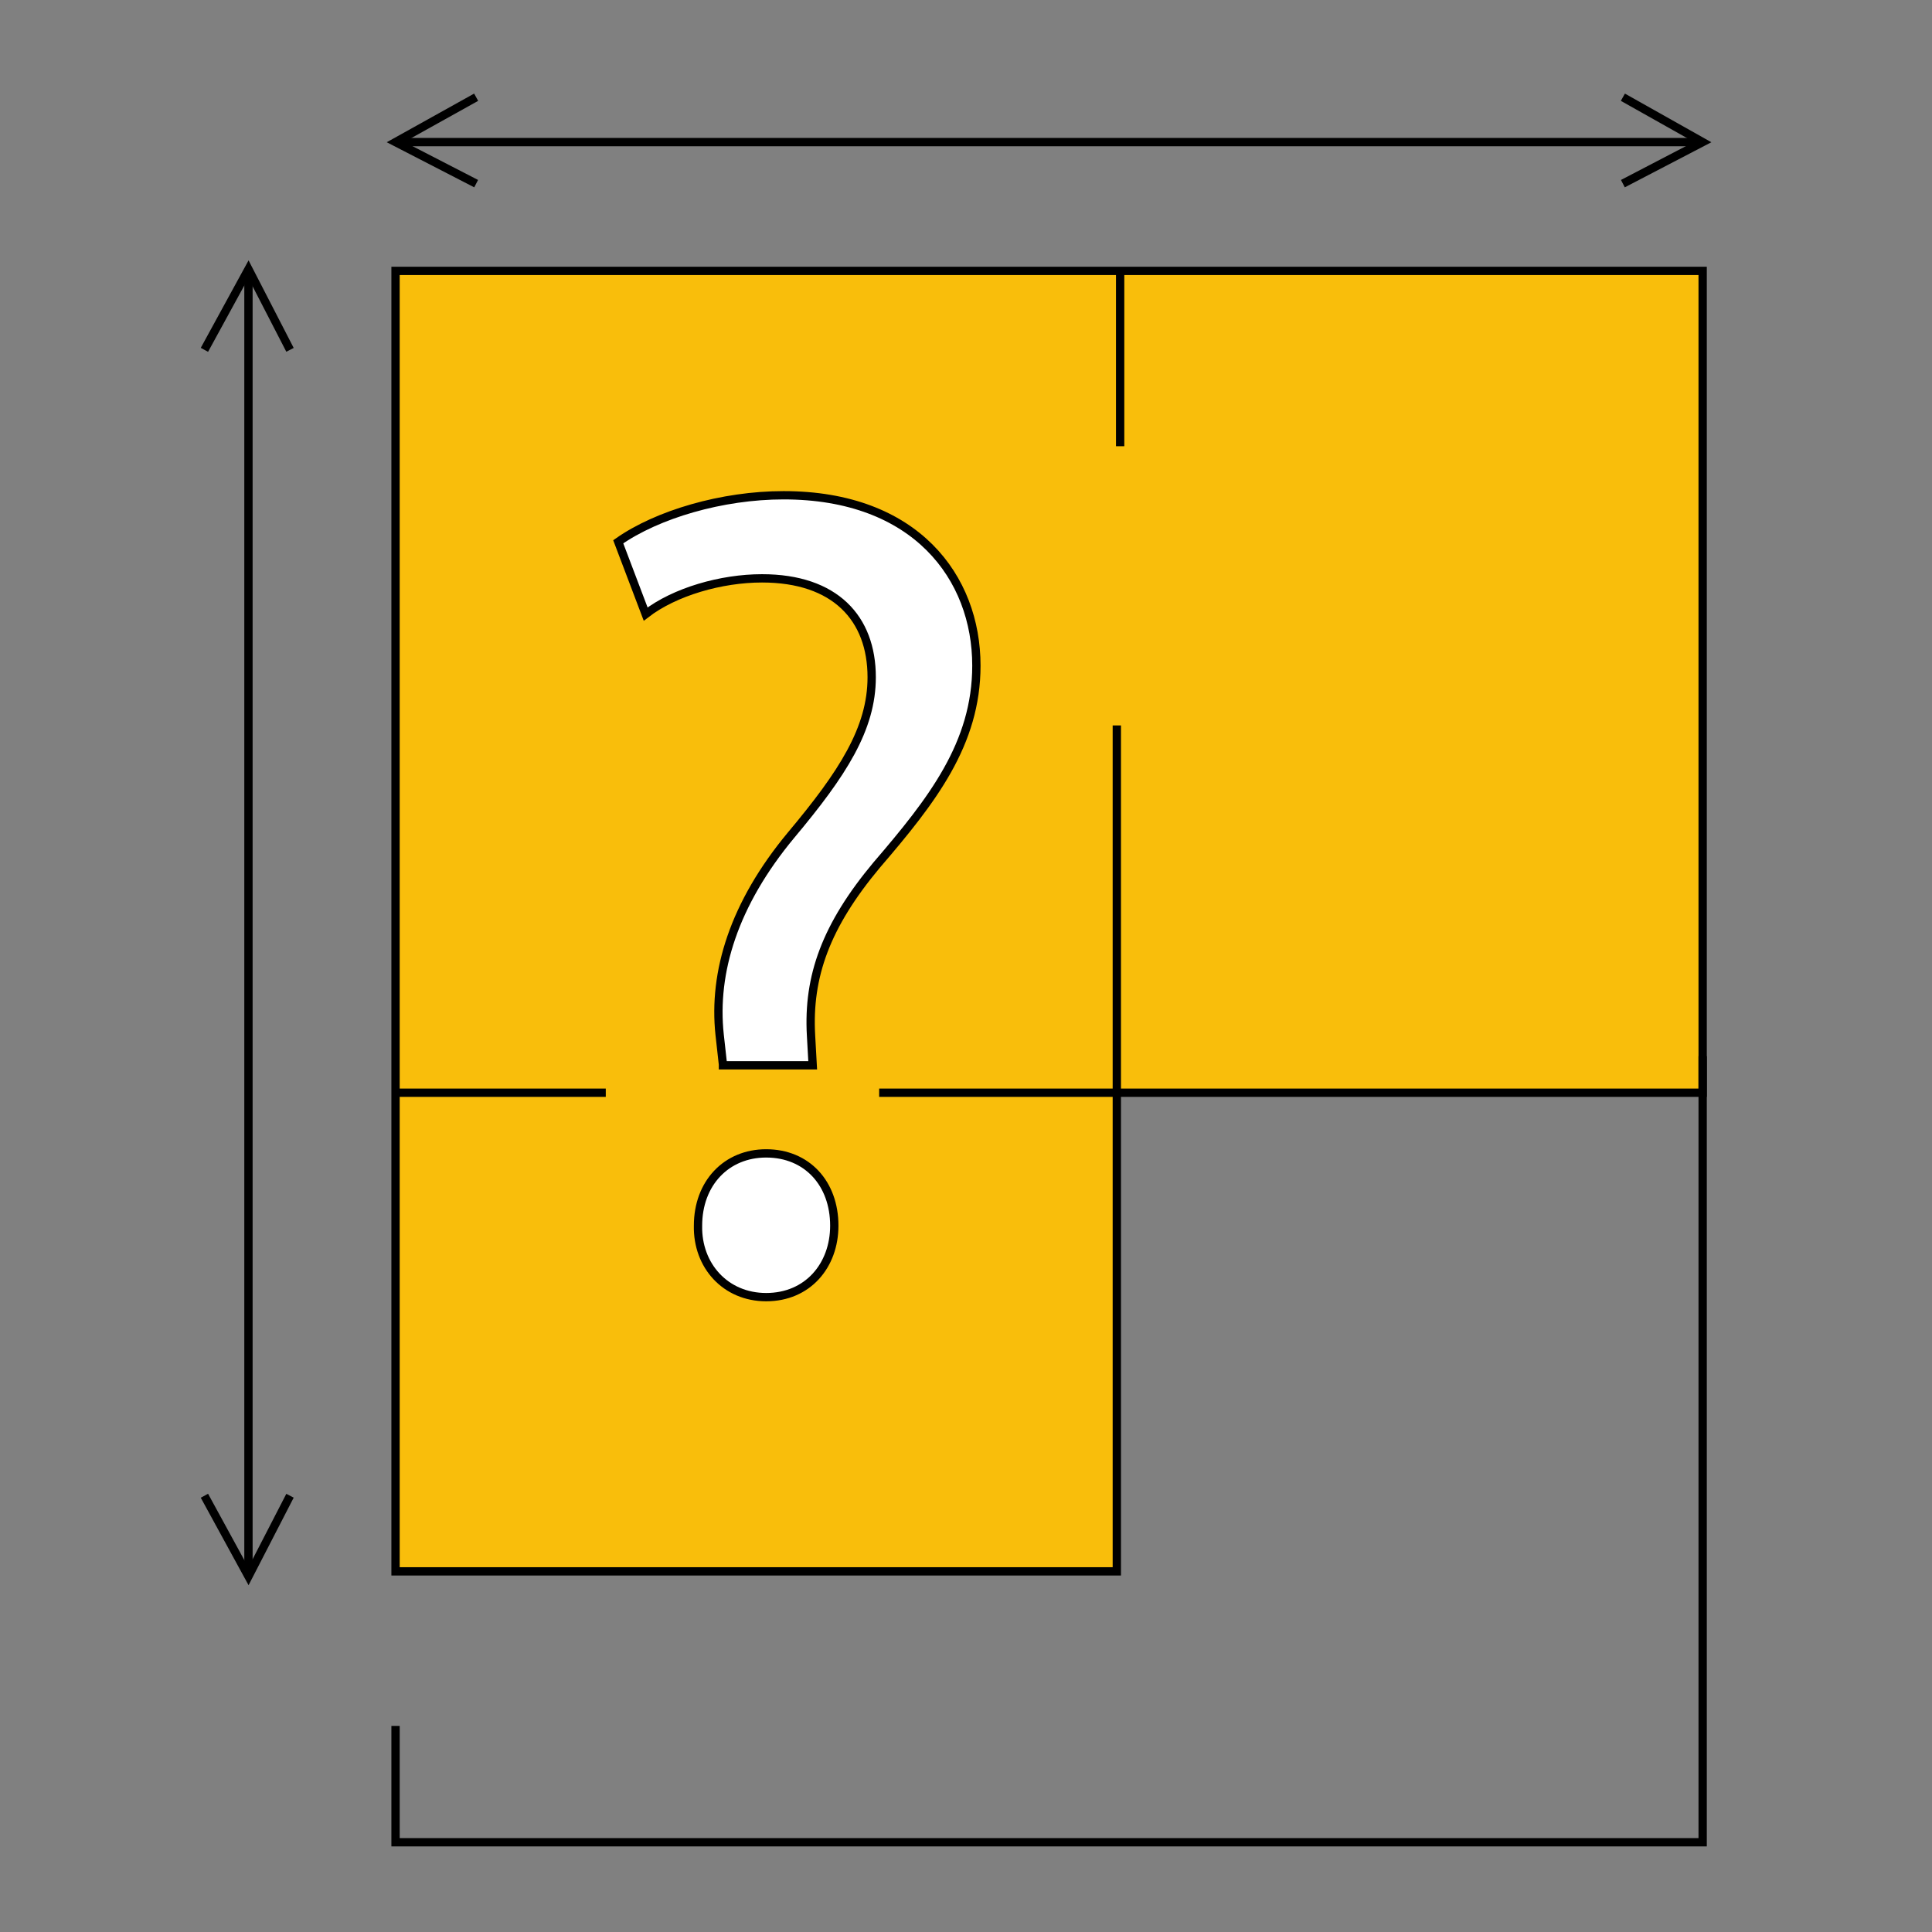
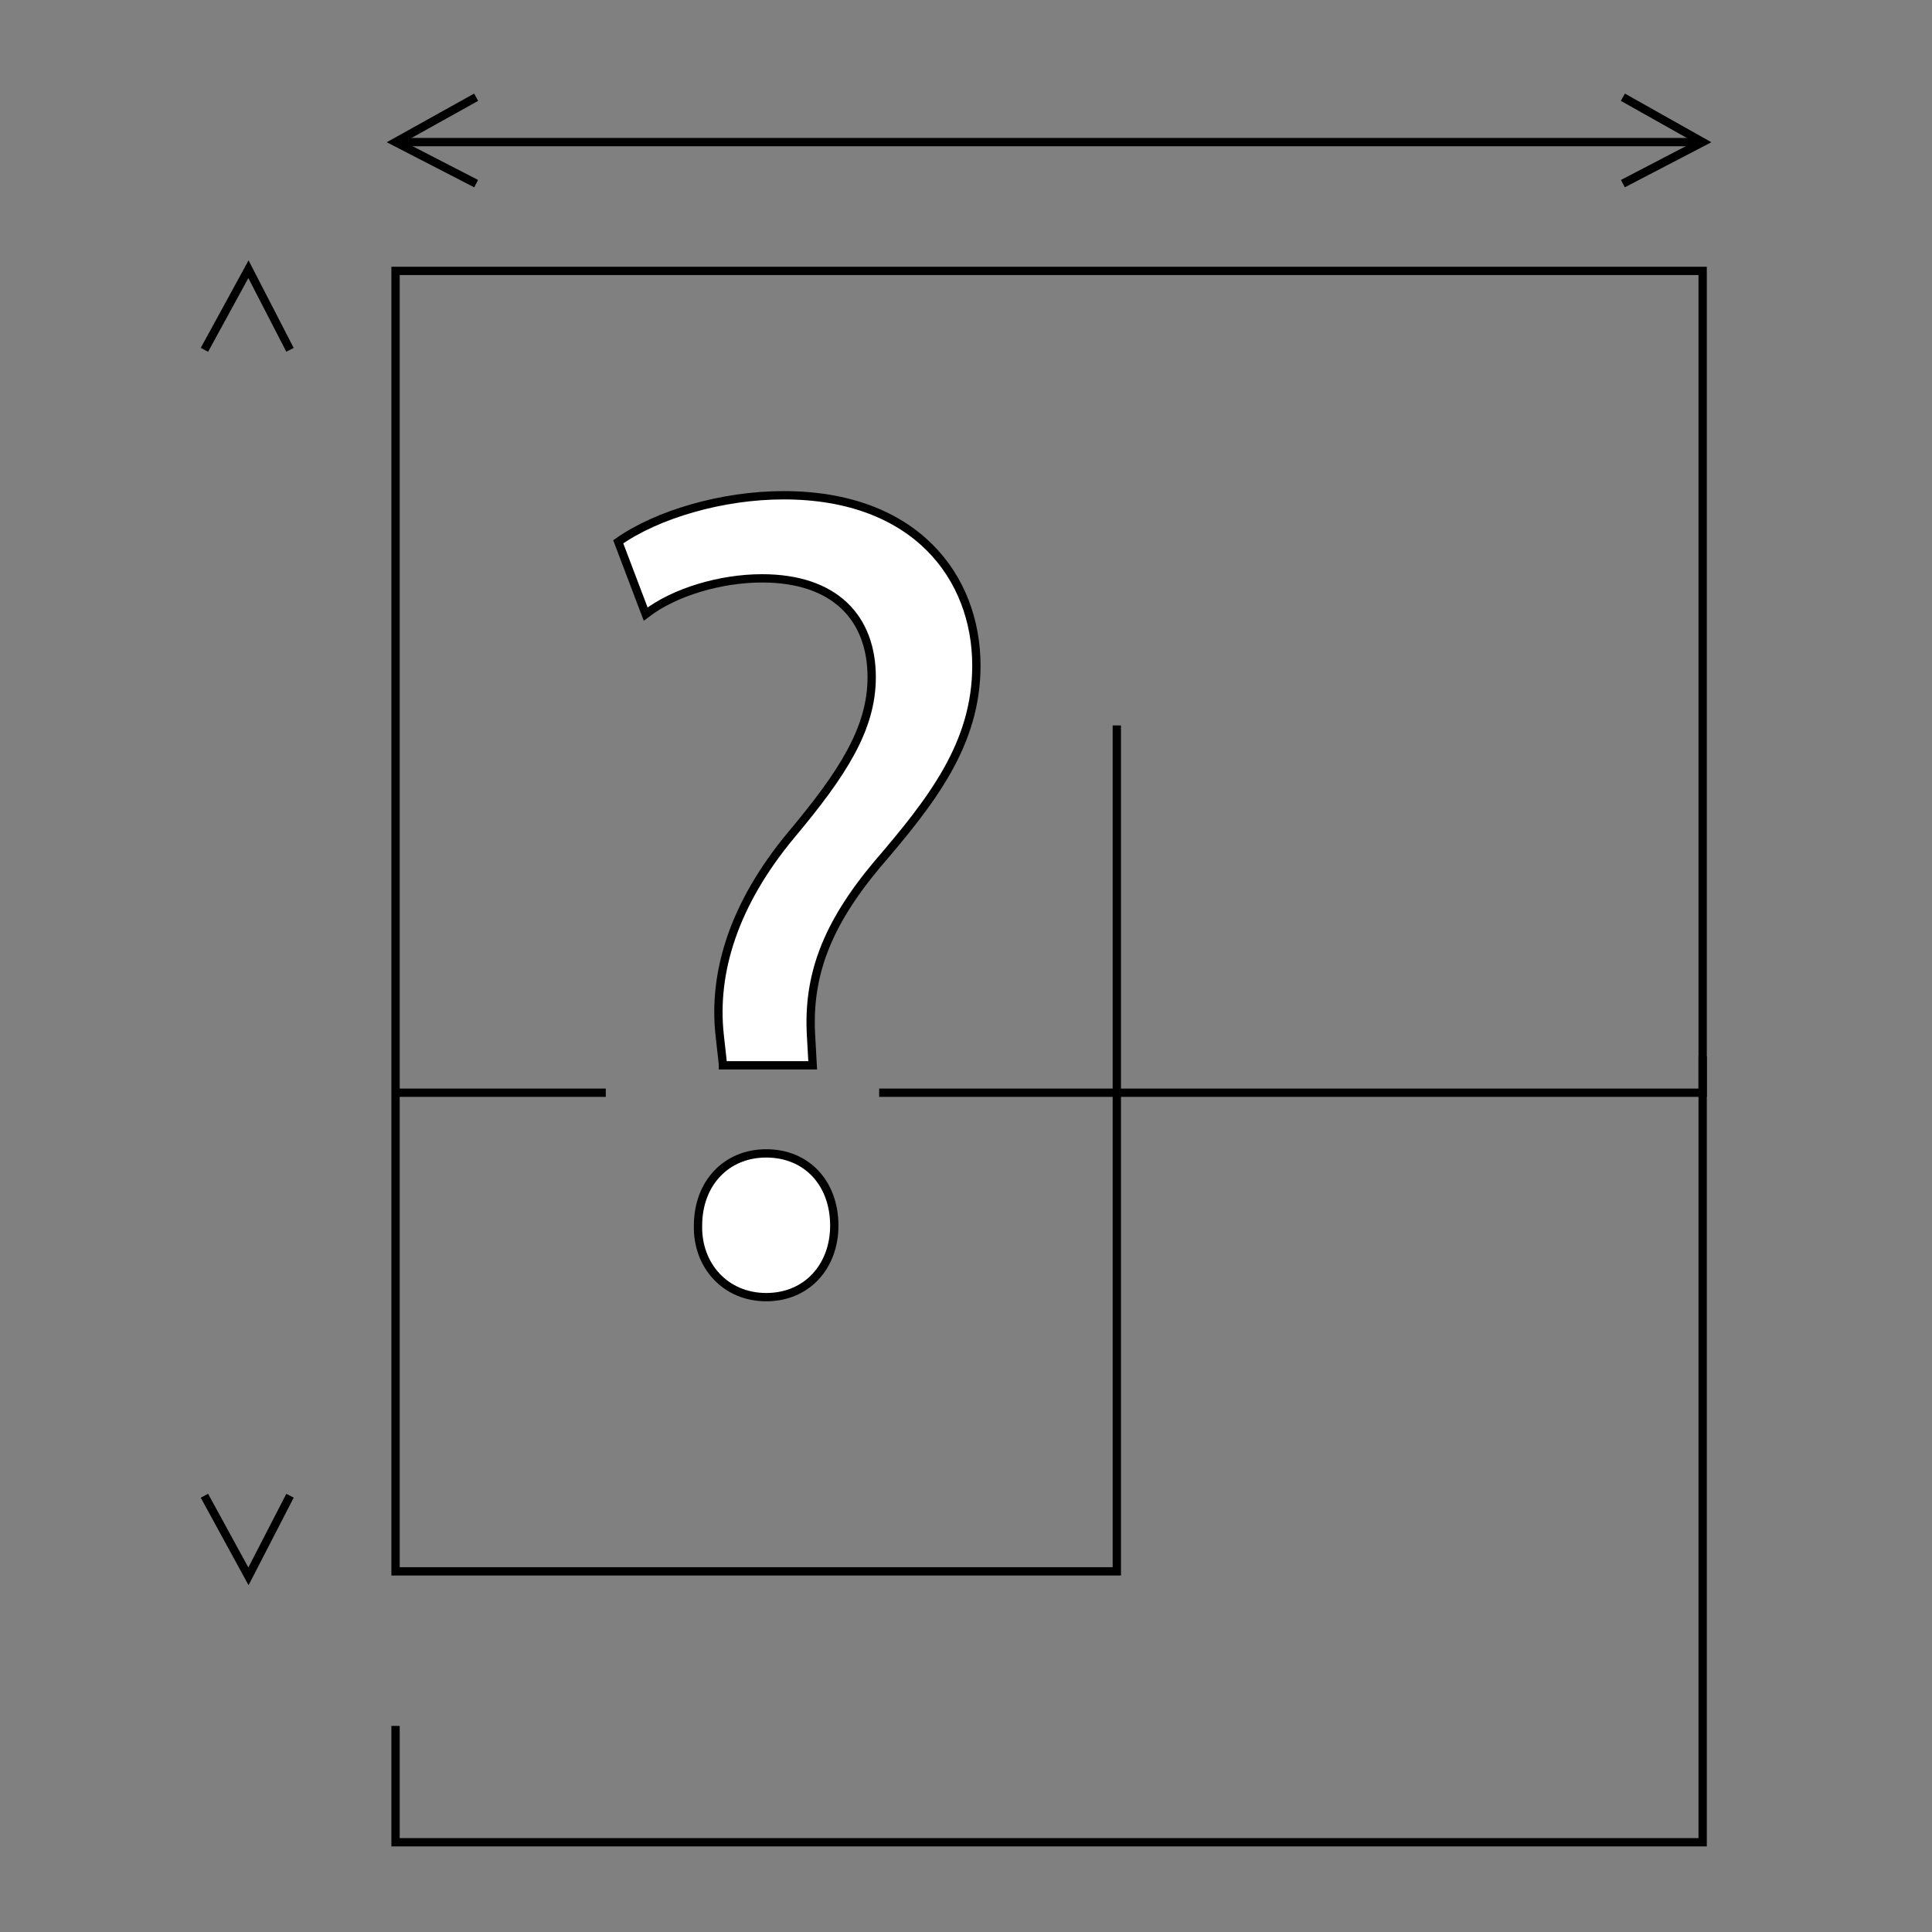
<svg xmlns="http://www.w3.org/2000/svg" version="1.1" id="wohn_x5F_weissichnicht" x="0px" y="0px" viewBox="0 0 232.5 232.5" style="enable-background:new 0 0 232.5 232.5;" xml:space="preserve">
  <rect x="0" y="0" width="232.5" height="232.5" fill="#808080" stroke="none" />
  <style type="text/css">
	.st0{fill:#F9BE0B;}
	.st1{fill:#FFFFFF;stroke:#000000;}
	.st2{fill:none;stroke:#000000;stroke-miterlimit:10;}
</style>
-   <polygon class="st0" points="204.9,131.5 134.4,131.9 134.4,189.1 47.6,189.1 47.6,32.6 204.9,32.6 " />
  <g>
    <path class="st1" d="M87,128.1l-0.4-3.6c-0.8-7.5,1.7-15.7,8.6-24c6.2-7.4,9.7-12.8,9.7-19c0-7.1-4.4-11.9-13.2-11.9   c-4.9,0-10.5,1.6-14,4.3l-3.3-8.7c4.7-3.3,12.5-5.6,19.9-5.6c15.9,0,23.2,9.9,23.2,20.5c0,9.4-5.3,16.2-12,24   c-6.1,7.3-8.3,13.4-7.9,20.5l0.2,3.6H87z M84,147.5c0-5.1,3.4-8.7,8.2-8.7c4.9,0,8.2,3.6,8.2,8.7c0,4.8-3.2,8.6-8.2,8.6   C87.3,156.1,83.9,152.3,84,147.5z" />
  </g>
  <polyline class="st2" points="105.8,131.5 204.9,131.5 204.9,32.6 47.6,32.6 47.6,189.1 134.4,189.1 134.4,87.3 " />
-   <line class="st2" x1="134.8" y1="53.7" x2="134.8" y2="32.6" />
  <line class="st2" x1="72.9" y1="131.5" x2="47.6" y2="131.5" />
  <line class="st2" x1="47.6" y1="17.1" x2="204.9" y2="17.1" />
  <polyline class="st2" points="57.3,11.7 47.6,17.1 57.3,22.1 " />
  <polyline class="st2" points="195.3,11.7 204.9,17.1 195.3,22.1 " />
-   <line class="st2" x1="29.9" y1="189.7" x2="29.9" y2="32.4" />
  <polyline class="st2" points="24.6,180 29.9,189.7 34.9,180 " />
  <polyline class="st2" points="24.6,42.1 29.9,32.4 34.9,42.1 " />
  <polyline class="st2" points="47.6,207.7 47.6,221.7 204.9,221.7 204.9,127.1 " />
</svg>